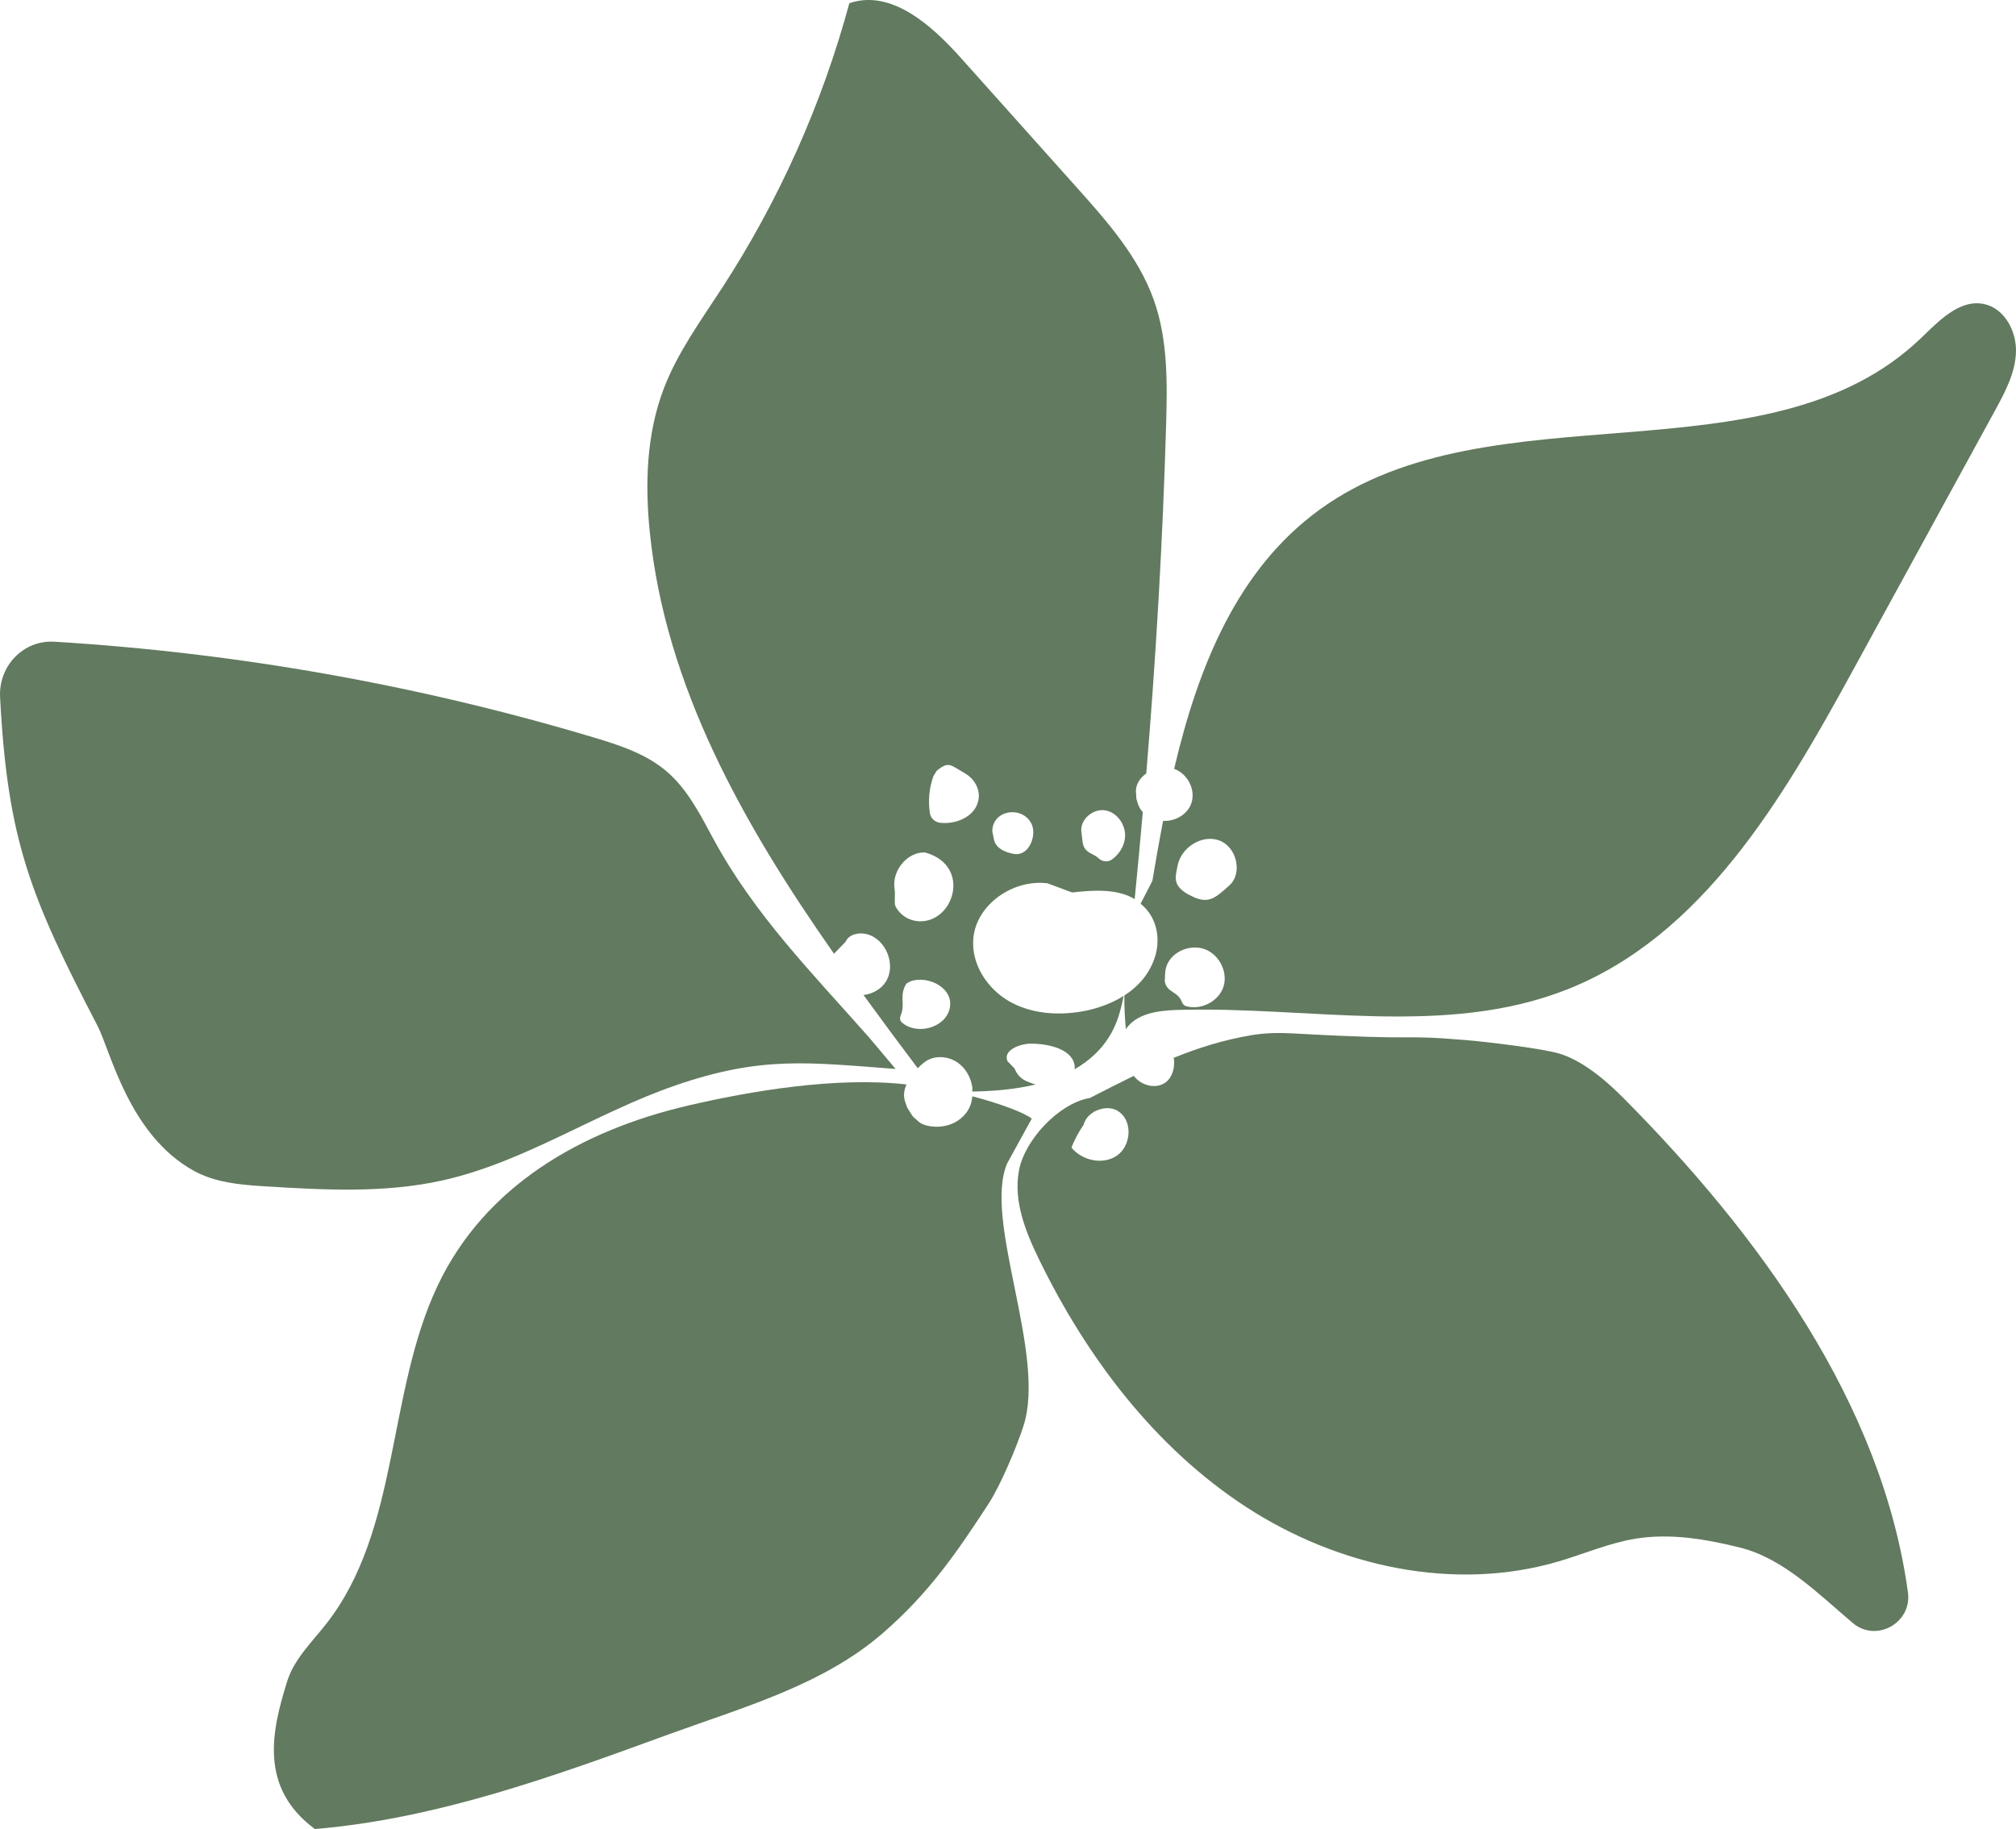
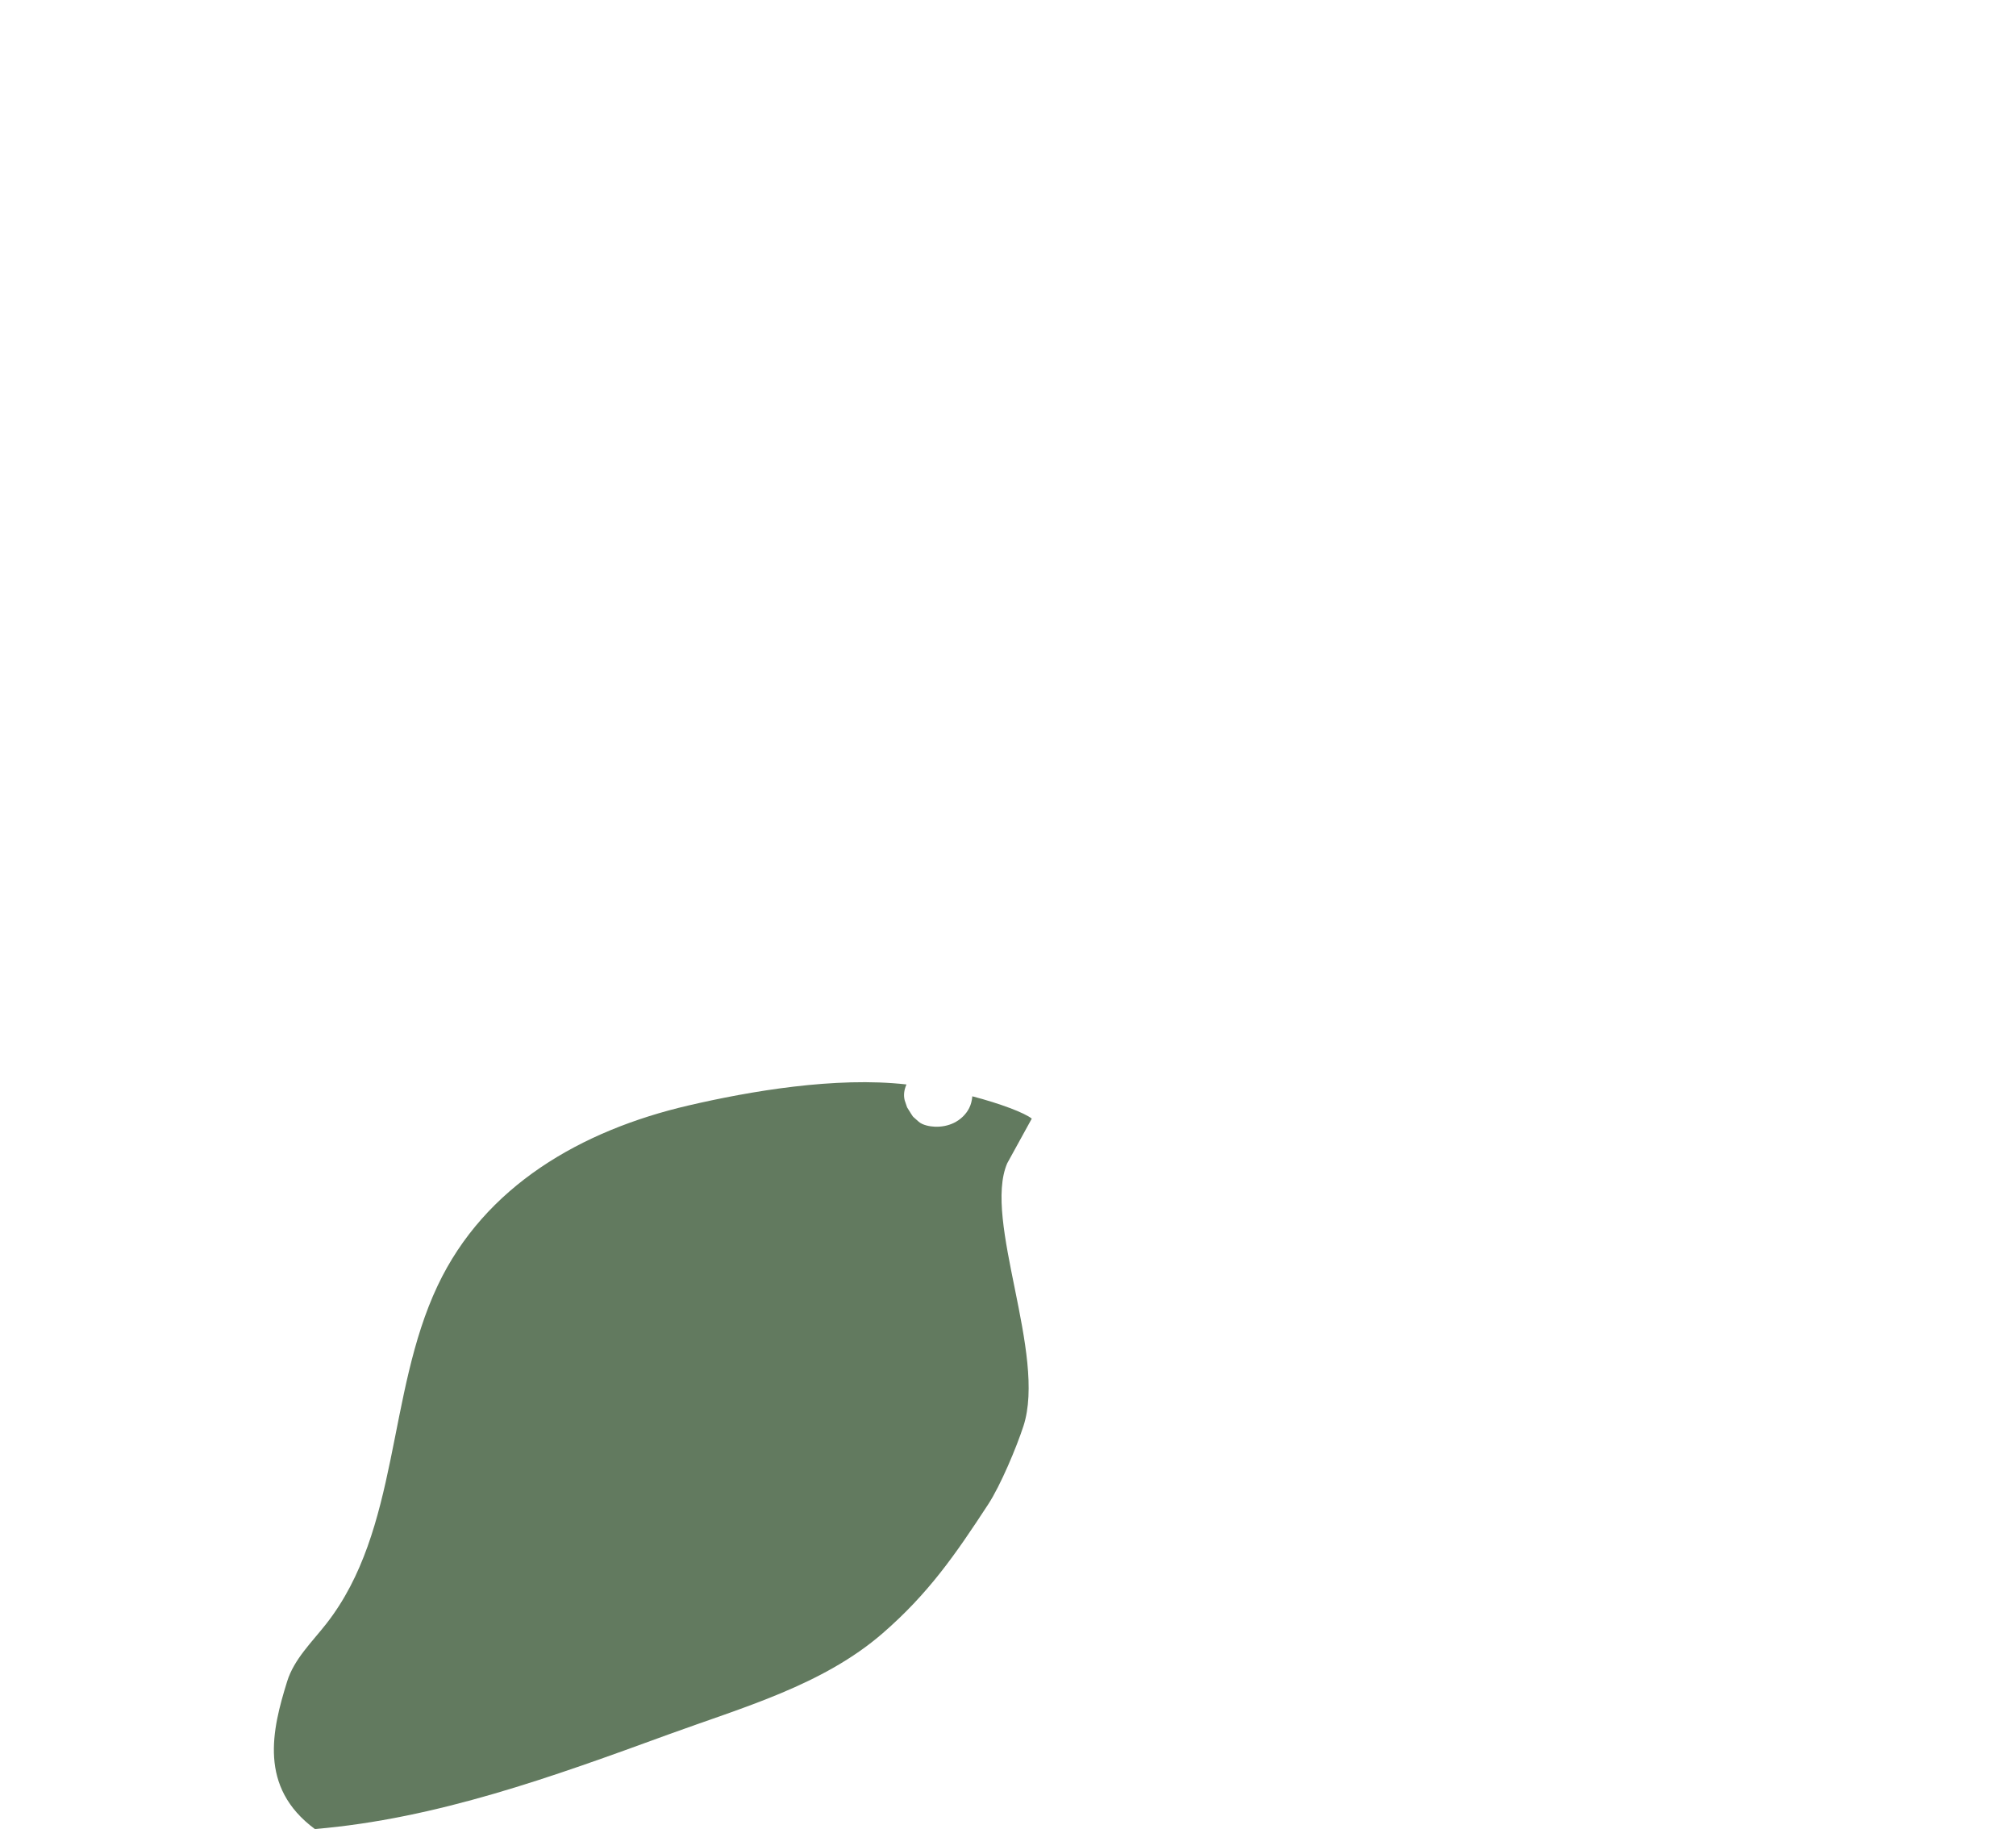
<svg xmlns="http://www.w3.org/2000/svg" viewBox="0 0 147.065 133.42" id="Layer_2">
  <g id="Components">
    <g id="_61ac7907-2cf3-4d02-b222-685e1c1adde0_10">
-       <path style="fill:#627a5f;" d="m63.379,75.654c-4.148-4.692-8.362-8.954-11.34-14.463-.955-1.767-1.883-3.617-3.41-4.922-1.505-1.286-3.449-1.916-5.345-2.483-12.783-3.824-26.007-6.168-39.325-6.976-2.256-.137-4.069,1.778-3.953,4.035.54,10.458,2.217,14.575,7.113,23.994.937,1.802,2.28,7.979,7.047,10.579,1.51.823,3.27,1.002,4.986,1.108,4.385.27,8.84.535,13.128-.42,5.982-1.333,11.2-4.936,16.995-6.931,6.237-2.147,9.587-1.689,16.059-1.2" />
-       <path style="fill:#627a5f;" d="m75.267,81.598c-.523-.422-2.292-1.093-4.336-1.628-.029.296-.093.587-.226.853-.238.475-.646.858-1.125,1.089-.423.205-.898.293-1.367.277-.373-.013-.92-.112-1.206-.375-.577-.532-.261-.133-.835-1.036l-.176-.516c-.103-.41-.027-.795.13-1.156-5.173-.585-11.436.495-15.909,1.535-7.831,1.82-14.865,5.884-18.297,13.154-3.722,7.883-2.744,17.788-8.117,24.653-1.051,1.343-2.349,2.576-2.856,4.205-1.101,3.539-2.104,7.715,2.023,10.767,8.889-.745,17.391-3.832,25.77-6.891,5.451-1.99,11.276-3.593,15.658-7.397,3.329-2.89,5.284-5.713,7.694-9.404.895-1.37,2.059-4.144,2.566-5.699,1.707-5.239-2.973-15.022-1.182-19.174l1.791-3.257Z" />
-       <path style="fill:#627a5f;" d="m84.174,21.899c-1.115-3.153-3.397-5.732-5.627-8.225-2.826-3.158-5.651-6.316-8.477-9.475-2.134-2.385-5.085-5.008-8.111-3.964-1.986,7.341-5.126,14.369-9.269,20.747-1.551,2.388-3.258,4.715-4.272,7.376-1.256,3.297-1.373,6.929-1.018,10.44,1.143,11.294,6.841,21.357,13.44,30.774l.846-.876c.233-.539.948-.699,1.519-.561,1.42.342,2.193,2.24,1.416,3.476-.354.564-.974.884-1.629.972,1.306,1.796,2.629,3.574,3.948,5.331l.01.014c.248-.266.517-.51.848-.656.656-.288,1.455-.178,2.046.227s.973,1.08,1.081,1.789c.017.111-0.0.223.003.335,1.569-.023,3.152-.163,4.617-.515-.714-.229-1.195-.375-1.544-1.179l-.499-.511c-.369-.777.854-1.29,1.714-1.288,1.328.003,3.097.42,3.187,1.693.004.062-.01.118-.013.177,1.108-.638,2.051-1.496,2.702-2.682.454-.827.697-1.739.872-2.67-.91.574-1.968.947-3.033,1.132-1.811.315-3.759.163-5.348-.761-1.589-.924-2.735-2.712-2.582-4.544.21-2.511,2.925-4.365,5.423-4.039l1.784.665c1.546-.172,3.27-.292,4.565.483.215-2.116.404-4.234.593-6.353-.194-.183-.334-.447-.469-.968l-.035-.586c.02-.519.328-.952.757-1.255.706-8.446,1.199-16.909,1.446-25.381.09-3.08.138-6.24-.889-9.144Zm-14.908,51.718c-.37,1.409-2.448,1.903-3.487.954-.144-.131-.142-.348-.066-.527.35-.829-.15-1.411.413-2.302l.305-.164c1.295-.455,3.233.523,2.835,2.039Zm-1.324-6.561c-.971.378-2.09.022-2.589-.892-.104-.189-.082-.328-.07-1.066l-.047-.469c-.07-1.266,1.028-2.481,2.207-2.446.028.001.058.006.084.014,2.939.848,2.31,4.122.415,4.859Zm.637-7.037c-.368-.046-.683-.318-.741-.684-.144-.905-.059-1.847.251-2.709l.24-.4c.895-.724.992-.428,2.055.18.664.379,1.116,1.115,1.006,1.871-.197,1.349-1.742,1.875-2.811,1.741Zm5.43,2.278c-.261-.035-1.332-.246-1.496-1.043l-.125-.616c.008-1.587,2.22-1.887,2.867-.527.386.811-.17,2.33-1.246,2.186Zm7.132.382c-.305.231-.729.193-1.004-.072-.416-.4-1.069-.359-1.167-1.223l-.086-.725c-.094-.893.857-1.693,1.743-1.546.886.146,1.522,1.086,1.442,1.98-.056.631-.42,1.202-.928,1.586Z" />
-       <path style="fill:#627a5f;" d="m118.349,80.02c-.855-.86-2.657-2.554-4.53-3.145-1.257-.396-5.486-.887-6.798-.998-5.353-.448-2.781.06-12.671-.493-1.006-.056-2.031-.044-3.025.123-2.087.351-3.923.932-5.716,1.663.007.045.03.087.034.132.054.59-.107,1.234-.562,1.613-.692.577-1.839.291-2.372-.436-0-0-0-0-.001-.001-1.044.51-2.109,1.055-3.238,1.632h-.061c-2.198.427-4.655,3.041-5.076,5.269-.421,2.228.483,4.479,1.478,6.518,3.486,7.144,8.463,13.726,15.13,18.054,6.667,4.328,15.151,6.195,22.774,3.942,1.873-.554,3.687-1.345,5.615-1.656,2.529-.407,5.117.035,7.603.652,3.176.789,5.736,3.4,8.226,5.503,1.714,1.448,4.328-.009,4.024-2.232-1.887-13.803-10.861-26.114-20.833-36.143Zm-36.868,4.274c-1.014.703-2.536.375-3.318-.579.221-.593.533-1.146.888-1.67.094-.383.361-.696.709-.91.04-.044.068-.097.109-.14l-.071.116c.572-.335,1.33-.4,1.867.01.981.749.831,2.47-.183,3.173Z" />
-       <path style="fill:#627a5f;" d="m144.71,22.172c-1.784-.352-3.274,1.245-4.587,2.503-11.179,10.711-31.328,3.409-43.859,12.501-6.026,4.372-8.864,11.479-10.612,18.908.965.343,1.59,1.508,1.261,2.492-.281.841-1.197,1.355-2.068,1.302-.283,1.469-.54,2.935-.781,4.379l-.858,1.663c.253.213.49.456.692.767.575.892.682,2.028.377,3.044-.383,1.277-1.219,2.217-2.257,2.886.004.819.028,1.637.114,2.451.776-1.148,2.358-1.355,3.743-1.397,9.562-.293,19.556,2.02,28.452-1.498,9.875-3.905,15.716-13.903,20.812-23.22,3.463-6.331,6.925-12.663,10.388-18.994.735-1.343,1.488-2.751,1.536-4.281s-.851-3.208-2.353-3.504Zm-55.466,49.825c-.358,1.073-1.652,1.709-2.726,1.397-.154-.045-.259-.186-.316-.336-.288-.76-1.115-.648-1.233-1.492l.024-.544c.046-1.343,1.476-2.125,2.662-1.853,1.186.272,1.974,1.673,1.589,2.828Zm.431-7.403c-.999.898-1.471,1.312-2.526.879l-.504-.246c-1.113-.668-.911-1.21-.735-2.102.26-1.319,1.787-2.284,3.046-1.813,1.259.471,1.718,2.385.719,3.283Z" />
+       <path style="fill:#627a5f;" d="m75.267,81.598c-.523-.422-2.292-1.093-4.336-1.628-.029.296-.093.587-.226.853-.238.475-.646.858-1.125,1.089-.423.205-.898.293-1.367.277-.373-.013-.92-.112-1.206-.375-.577-.532-.261-.133-.835-1.036l-.176-.516c-.103-.41-.027-.795.13-1.156-5.173-.585-11.436.495-15.909,1.535-7.831,1.82-14.865,5.884-18.297,13.154-3.722,7.883-2.744,17.788-8.117,24.653-1.051,1.343-2.349,2.576-2.856,4.205-1.101,3.539-2.104,7.715,2.023,10.767,8.889-.745,17.391-3.832,25.77-6.891,5.451-1.99,11.276-3.593,15.658-7.397,3.329-2.89,5.284-5.713,7.694-9.404.895-1.37,2.059-4.144,2.566-5.699,1.707-5.239-2.973-15.022-1.182-19.174l1.791-3.257" />
    </g>
  </g>
</svg>